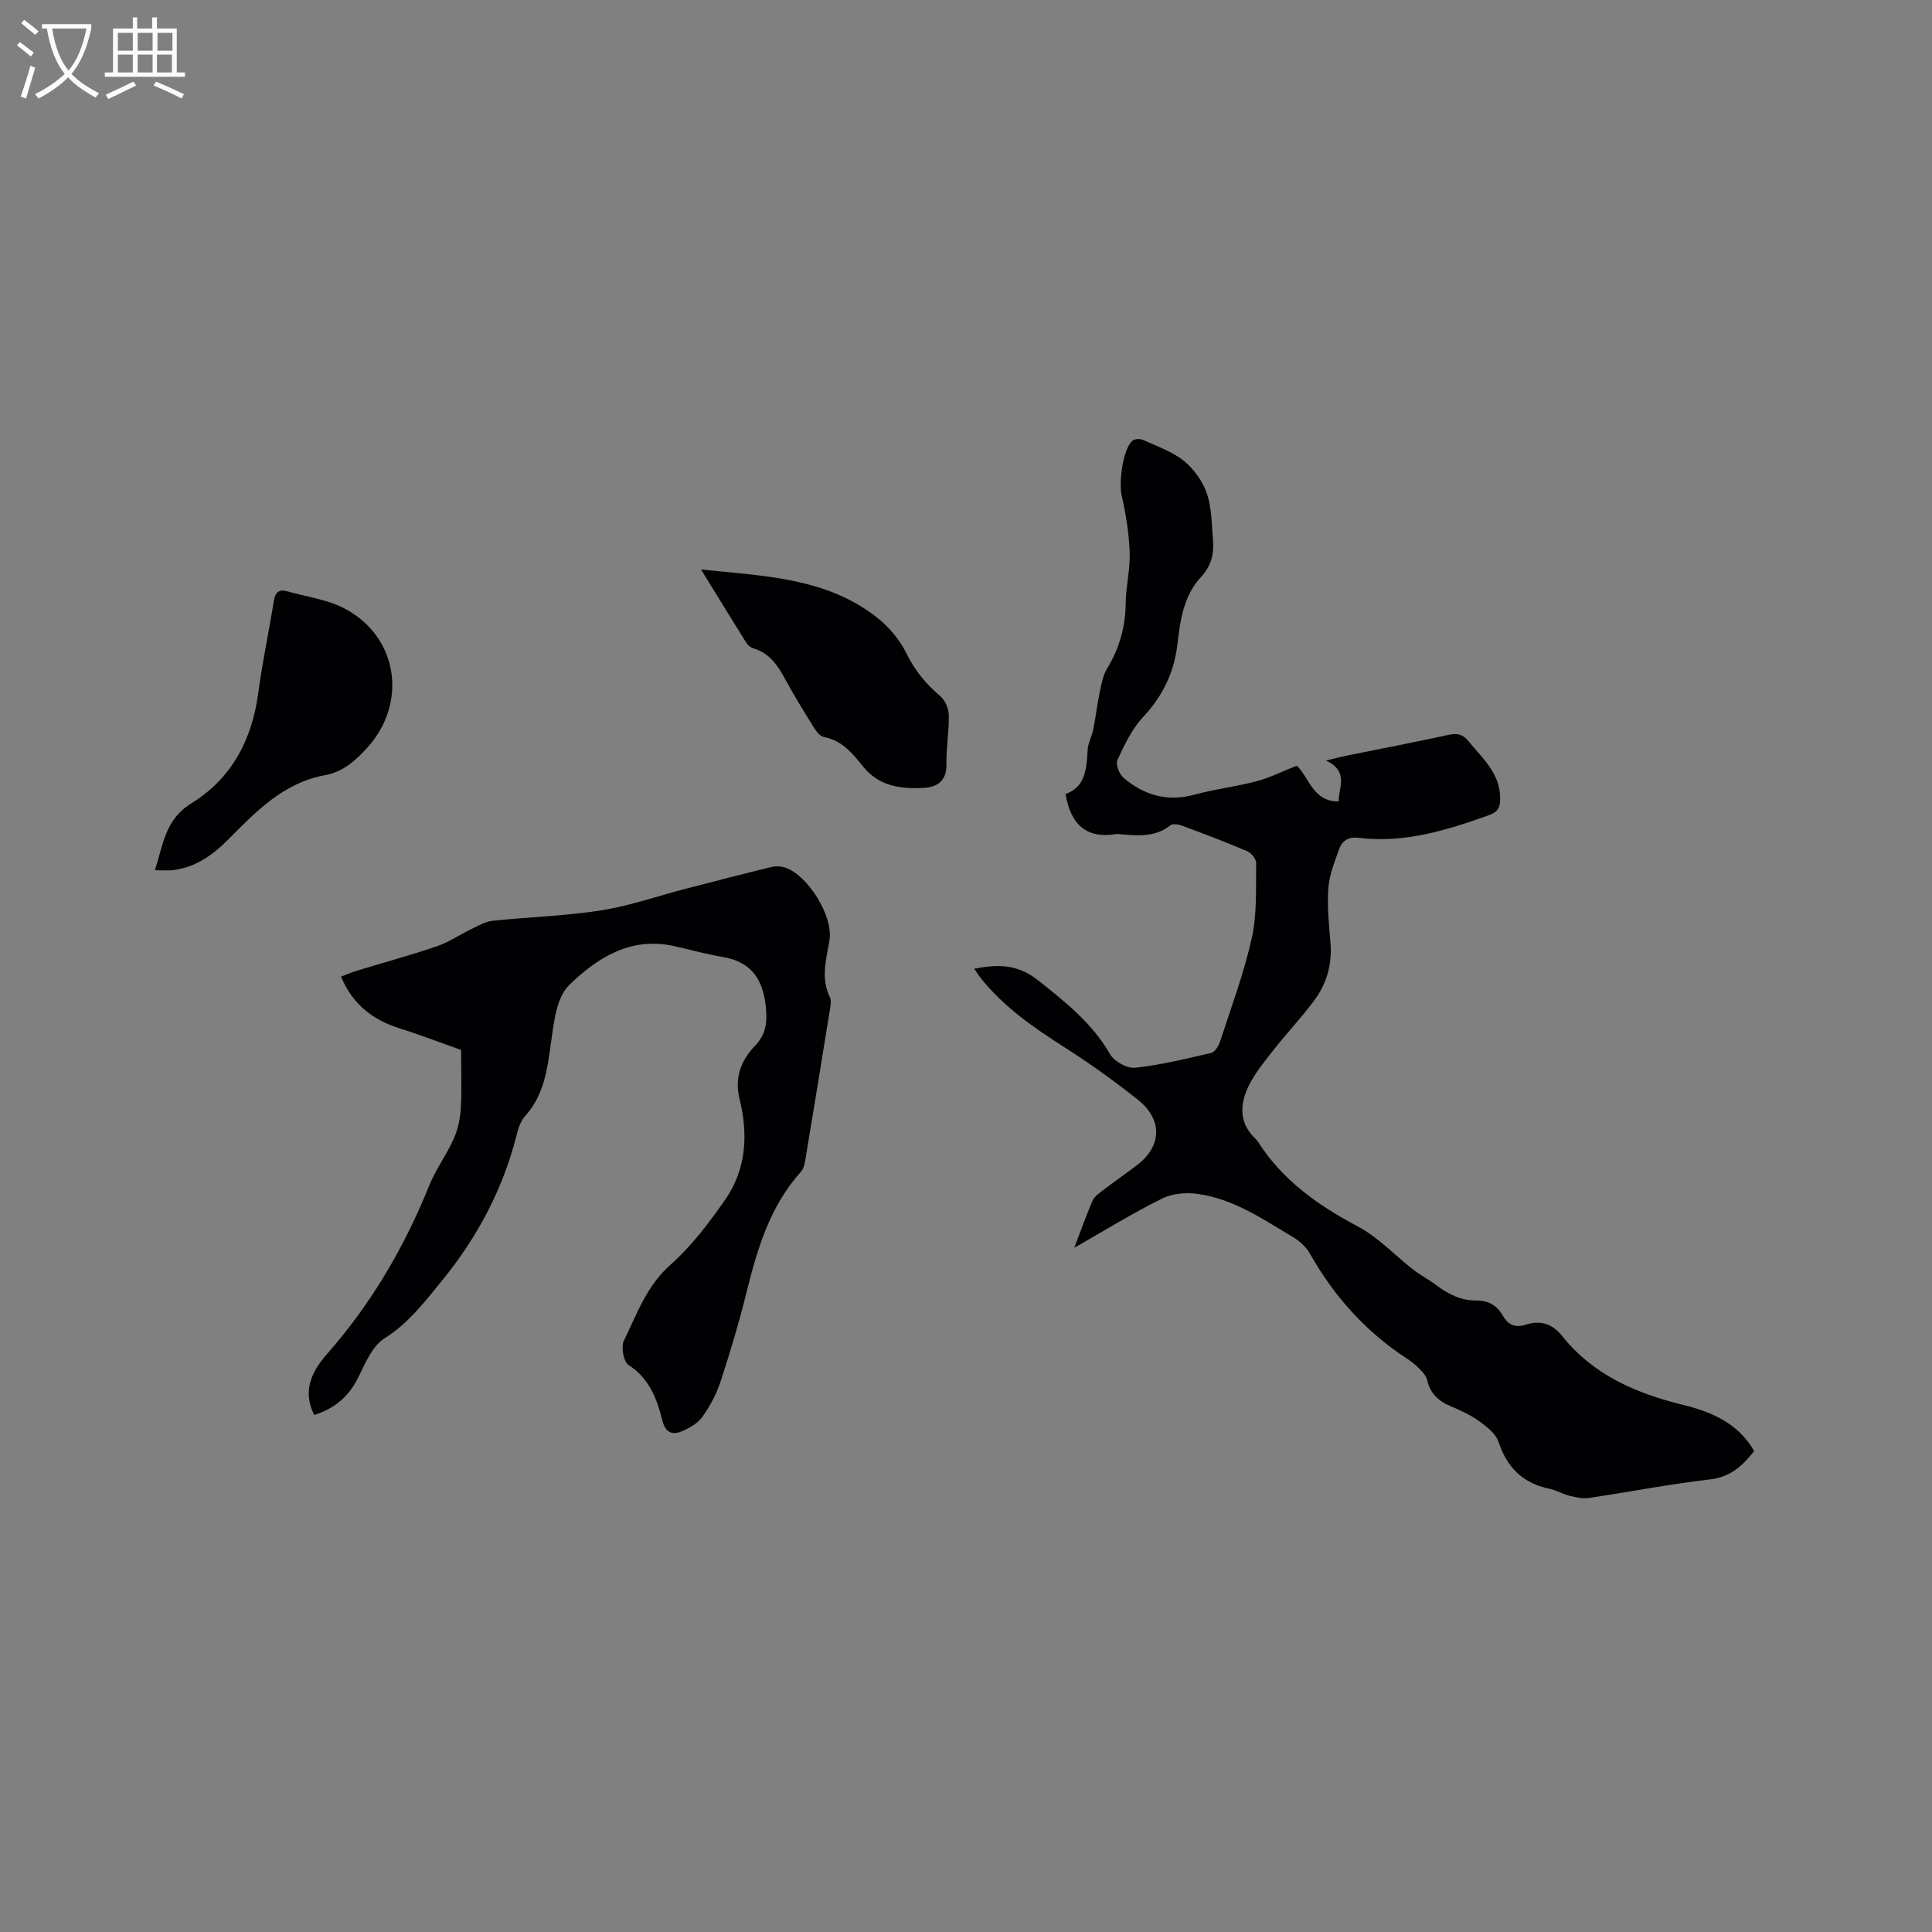
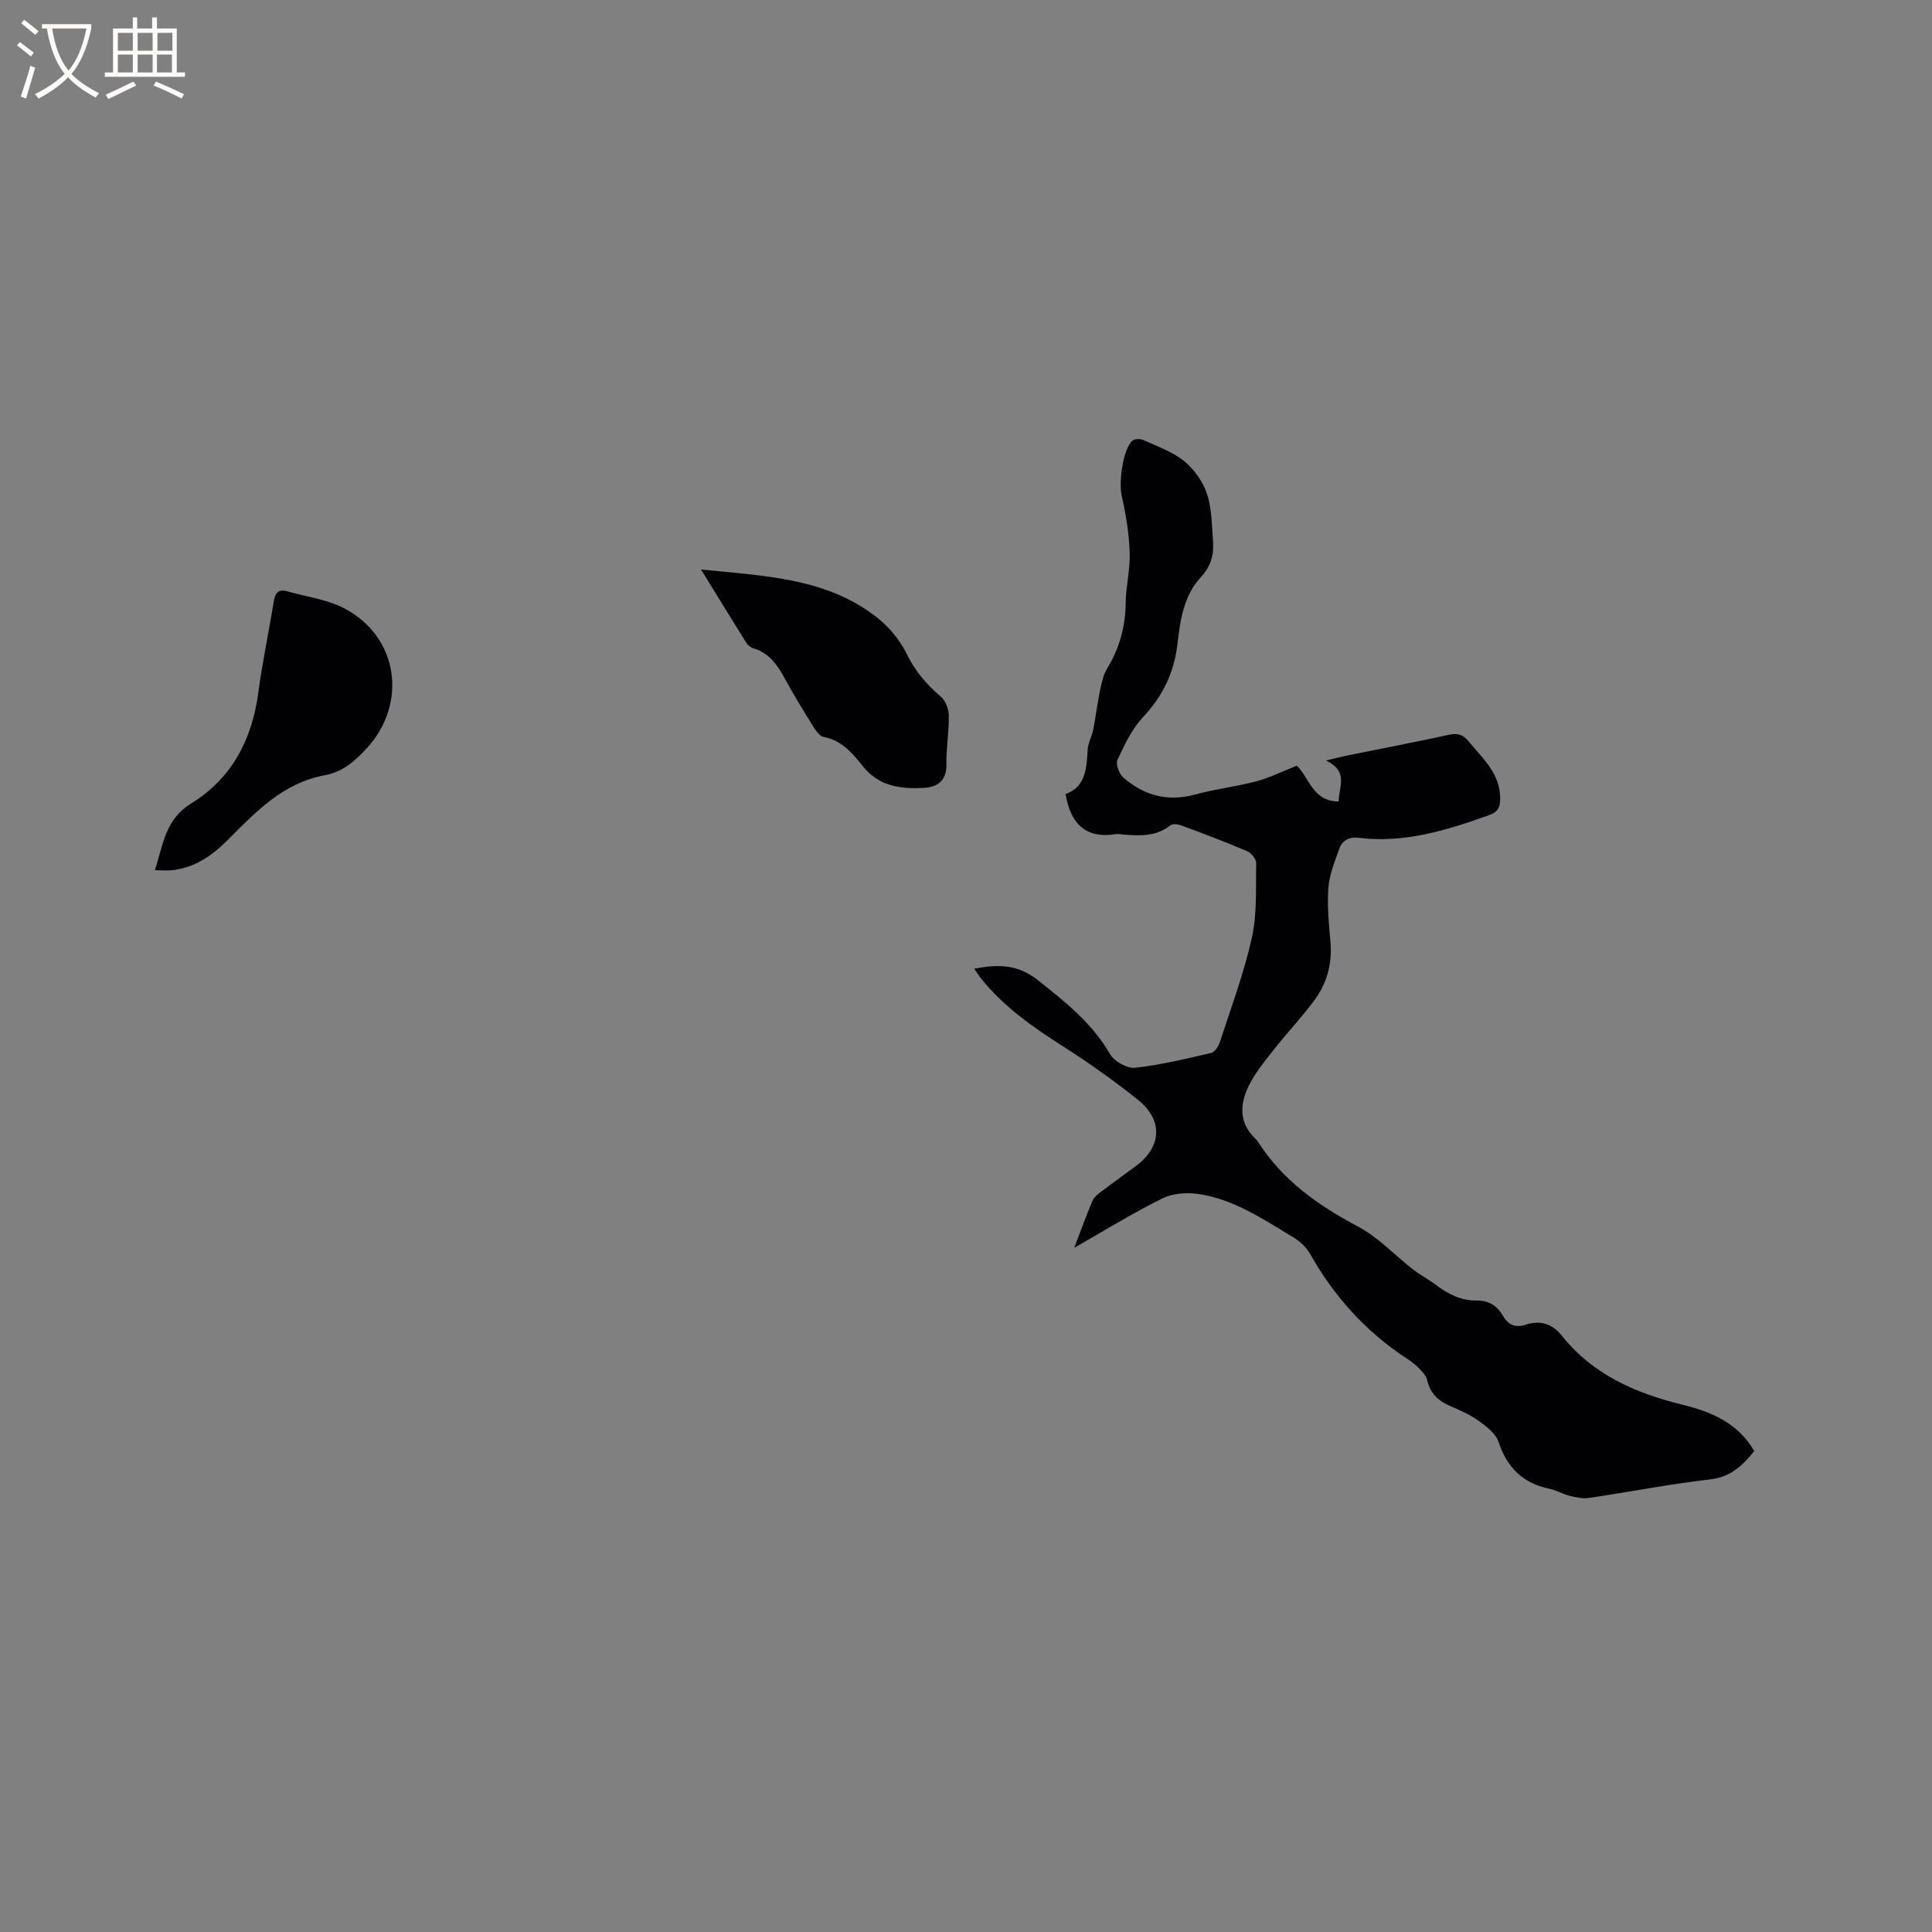
<svg xmlns="http://www.w3.org/2000/svg" enable-background="new 0 0 400 400" viewBox="0 0 400 400">
  <rect x="0" y="0" width="400" height="400" fill="#808080" stroke="none" />
  <g fill="#010103">
    <path d="m222.42 258.34c1.15-3.02 2.36-6.39 3.74-9.68.34-.81 1.19-1.46 1.93-2.02 2.36-1.8 4.79-3.51 7.16-5.28 5.3-3.97 5.58-9.5.3-13.7-4.88-3.88-9.98-7.53-15.24-10.88-6.38-4.07-12.53-8.32-17.29-14.32-.43-.54-.79-1.14-1.31-1.91 4.93-.93 8.99-.94 13.2 2.4 5.68 4.51 11.21 8.87 14.92 15.31.86 1.49 3.51 2.99 5.16 2.81 5.31-.58 10.55-1.86 15.77-3.07.76-.18 1.53-1.41 1.82-2.3 2.32-7.15 4.98-14.23 6.6-21.54 1.11-4.98.8-10.29.9-15.46.02-.84-1.01-2.11-1.86-2.47-4.47-1.91-9.03-3.63-13.6-5.32-.7-.26-1.83-.41-2.3-.04-2.94 2.36-6.3 2.17-9.71 1.92-.53-.04-1.07-.17-1.58-.09-6.22.99-9.39-2.12-10.42-8.31 4.07-1.4 4.37-5.16 4.57-9.09.07-1.43.87-2.8 1.16-4.24.52-2.63.83-5.31 1.38-7.94.34-1.61.66-3.34 1.5-4.71 2.55-4.19 3.79-8.63 3.84-13.55.04-3.48.96-6.98.83-10.44-.14-3.94-.76-7.91-1.65-11.76-.64-2.76.22-9.68 2.23-11.43.46-.4 1.62-.41 2.25-.12 2.88 1.31 6.02 2.39 8.42 4.34 2.08 1.69 3.9 4.25 4.75 6.79 1.02 3.04.98 6.46 1.25 9.72.23 2.81-.41 5.27-2.49 7.51-3.57 3.83-4.3 8.9-4.87 13.85-.68 5.92-3.05 10.81-7.16 15.19-2.3 2.46-3.83 5.74-5.27 8.85-.4.87.37 2.91 1.25 3.66 4.26 3.65 9.11 5.04 14.77 3.49 4.17-1.15 8.53-1.63 12.71-2.74 2.79-.74 5.43-2.07 8.4-3.24 2.54 2.27 3.23 7.44 8.68 7.4-.02-2.99 2.18-6.17-2.62-8.48 2.04-.48 3.28-.81 4.53-1.06 6.95-1.41 13.92-2.73 20.85-4.25 1.8-.39 2.95-.12 4.12 1.32 2.85 3.51 6.44 6.51 6.55 11.62.04 1.94-.29 2.97-2.36 3.71-8.72 3.12-17.48 5.83-26.92 4.67-1.98-.24-3.41.52-4.03 2.27-.94 2.65-2.06 5.38-2.26 8.13-.27 3.78.13 7.62.45 11.42.36 4.45-.84 8.46-3.44 11.95-2.59 3.47-5.59 6.64-8.27 10.05-1.88 2.39-3.88 4.8-5.21 7.5-1.89 3.83-2.09 7.78 1.46 11.07.15.14.3.31.41.49 5.1 8.02 12.46 13.22 20.75 17.61 4.19 2.22 7.59 5.93 11.4 8.89 1.5 1.17 3.22 2.05 4.74 3.2 2.51 1.89 5.19 3.27 8.41 3.22 2.45-.03 4.22 1.04 5.42 3.13 1.08 1.88 2.55 2.59 4.74 1.87 3-.98 5.5-.22 7.54 2.34 6.39 8 15.15 11.82 24.83 14.21 5.92 1.46 11.55 3.71 14.94 9.63-2.38 2.93-4.81 5.35-9.1 5.85-8.41.97-16.74 2.61-25.12 3.84-1.29.19-2.7-.12-4-.44-1.43-.35-2.75-1.16-4.19-1.46-5.46-1.14-8.75-4.35-10.51-9.67-.57-1.74-2.49-3.21-4.1-4.37-1.78-1.29-3.86-2.21-5.9-3.08-2.48-1.06-4.17-2.61-4.78-5.36-.2-.92-1.04-1.77-1.75-2.5-.73-.76-1.6-1.4-2.48-1.98-8.49-5.56-15.06-12.86-20.04-21.7-.78-1.39-2.16-2.63-3.55-3.46-6.26-3.74-12.38-7.95-19.82-8.94-2.36-.32-5.2-.06-7.28.99-6.19 3.08-12.12 6.74-18.15 10.18z" />
-     <path d="m65.07 292.95c-2.7-5.22-.18-9.42 2.72-12.72 9.14-10.4 15.95-22.07 21.1-34.84 1.34-3.32 3.56-6.27 5.02-9.55.87-1.94 1.36-4.17 1.49-6.3.23-3.88.07-7.78.07-12.15-4.21-1.49-8.42-3.12-12.72-4.47-5.56-1.76-9.75-4.96-12.14-10.72 1.07-.41 2.09-.86 3.16-1.19 5.57-1.7 11.19-3.22 16.7-5.1 2.54-.87 4.82-2.46 7.26-3.63 1.38-.66 2.81-1.49 4.27-1.64 7.48-.79 15.04-.99 22.45-2.16 6.01-.95 11.84-3.01 17.77-4.54 5.83-1.51 11.67-3.02 17.52-4.44.87-.21 1.92-.17 2.77.11 4.75 1.53 10.04 10.1 9.23 15.01-.65 3.95-1.86 7.83.07 11.8.41.84.1 2.09-.07 3.12-1.65 10.25-3.32 20.49-5.03 30.73-.13.81-.36 1.74-.87 2.32-6.5 7.2-9.08 16.1-11.34 25.21-1.53 6.16-3.35 12.25-5.33 18.28-.85 2.58-2.19 5.08-3.77 7.29-.96 1.34-2.69 2.32-4.28 2.98-1.89.79-3.35.28-3.95-2.15-1.14-4.53-2.7-8.79-7.04-11.6-1.03-.67-1.59-3.74-.96-5.02 2.68-5.5 4.68-11.32 9.62-15.7 4.37-3.87 8.02-8.71 11.38-13.54 4.36-6.28 4.75-13.52 2.95-20.77-1.11-4.46.34-8.07 3.2-11.05 2.29-2.39 2.53-4.85 2.26-7.83-.52-5.65-2.83-9.53-8.87-10.54-3.44-.57-6.81-1.54-10.22-2.29-8.95-1.97-15.93 2.5-21.67 8.11-2.63 2.57-3.15 7.73-3.73 11.84-.77 5.53-1.42 10.88-5.37 15.26-.87.97-1.38 2.4-1.7 3.7-2.85 11.4-8.2 21.45-15.64 30.54-3.56 4.35-6.84 8.67-11.77 11.78-2.5 1.57-3.97 5.09-5.38 7.99-1.96 3.99-4.88 6.54-9.16 7.87z" />
    <path d="m32.08 180.17c1.69-5.32 2.11-10.51 7.54-13.85 8.31-5.12 12.56-13.14 13.85-22.85.83-6.29 2.18-12.52 3.18-18.8.29-1.81.88-2.8 2.84-2.24 3.94 1.12 8.19 1.66 11.76 3.51 11.26 5.87 13.24 19.73 4.62 29.05-2.44 2.64-4.97 4.85-8.6 5.51-8.58 1.56-14.27 7.52-20.02 13.31-3.23 3.25-6.78 5.77-11.43 6.34-1.12.13-2.26.02-3.74.02z" />
    <path d="m145.14 117.91c13.38 1.36 26.03 1.75 36.45 9.95 2.49 1.96 4.73 4.66 6.12 7.49 1.74 3.55 4.05 6.32 7.01 8.82 1 .84 1.7 2.59 1.72 3.94.06 3.38-.56 6.77-.49 10.16.07 3.38-1.92 4.7-4.63 4.85-4.71.26-9.28-.26-12.61-4.4-2.17-2.7-4.37-5.44-8.18-6.14-.82-.15-1.6-1.27-2.12-2.11-2.02-3.24-4.02-6.49-5.84-9.84-1.55-2.87-3.25-5.42-6.6-6.4-.55-.16-1.14-.64-1.45-1.14-2.97-4.75-5.89-9.52-9.38-15.18z" />
  </g>
-   <path d="m6.4 11.7c-1-.8-1.9-1.6-2.9-2.3l.6-.7c.9.7 1.9 1.4 2.9 2.2zm-2.1 8.3c.7-2.1 1.4-4.2 2-6.4.2.1.6.3 1 .4-.7 2.3-1.3 4.4-1.9 6.4zm3-12.8c-1.1-.9-2.1-1.7-2.9-2.4l.6-.7c1 .8 2 1.5 3 2.4zm1.4-1.3v-.9h10.2v.9c-.9 4.2-2.3 7.3-4.1 9.4 1.3 1.4 3.2 2.7 5.7 4-.2.2-.4.5-.7.9-2.5-1.4-4.4-2.7-5.7-4.2-1.4 1.5-3.5 3-6.1 4.4 0 0 0 0-.1-.1-.3-.4-.5-.7-.7-.8 2.7-1.3 4.7-2.8 6.2-4.2-1.8-2.2-3-5.3-3.7-9.4zm9.2 0h-7.1c.6 3.8 1.7 6.7 3.4 8.7 1.7-2 2.9-4.8 3.7-8.7z" fill="#fcfbfa" />
+   <path d="m6.4 11.7c-1-.8-1.9-1.6-2.9-2.3l.6-.7c.9.7 1.9 1.4 2.9 2.2zm-2.1 8.3c.7-2.1 1.4-4.2 2-6.4.2.1.6.3 1 .4-.7 2.3-1.3 4.4-1.9 6.4zm3-12.8c-1.1-.9-2.1-1.7-2.9-2.4l.6-.7c1 .8 2 1.5 3 2.4zm1.4-1.3v-.9h10.2v.9c-.9 4.2-2.3 7.3-4.1 9.4 1.3 1.4 3.2 2.7 5.7 4-.2.2-.4.5-.7.9-2.5-1.4-4.4-2.7-5.7-4.2-1.4 1.5-3.5 3-6.1 4.4 0 0 0 0-.1-.1-.3-.4-.5-.7-.7-.8 2.7-1.3 4.7-2.8 6.2-4.2-1.8-2.2-3-5.3-3.7-9.4zm9.2 0h-7.1c.6 3.8 1.7 6.7 3.4 8.7 1.7-2 2.9-4.8 3.7-8.7" fill="#fcfbfa" />
  <path d="m31.6 3.6h.9v2.3h4.1v9.1h1.7v.9h-16.6v-.9h1.7v-9.1h4.1v-2.3h.9v2.3h3.1v-2.3zm-4 13.3.6.8c-1.9.9-3.8 1.9-5.8 2.8-.2-.3-.3-.6-.5-.9 2-.9 3.9-1.8 5.7-2.7zm-3.2-10.1v3.7h3.1v-3.7zm0 4.5v3.7h3.1v-3.7zm4.1-4.5v3.7h3.1v-3.7zm0 4.5v3.7h3.1v-3.7zm9.1 9.1c-2.1-1.1-4.1-2-5.8-2.7l.5-.8c2.2.9 4.1 1.8 5.8 2.6zm-1.9-13.6h-3.1v3.7h3.1zm-3.2 4.5v3.7h3.1v-3.7z" fill="#fcfbfa" />
</svg>